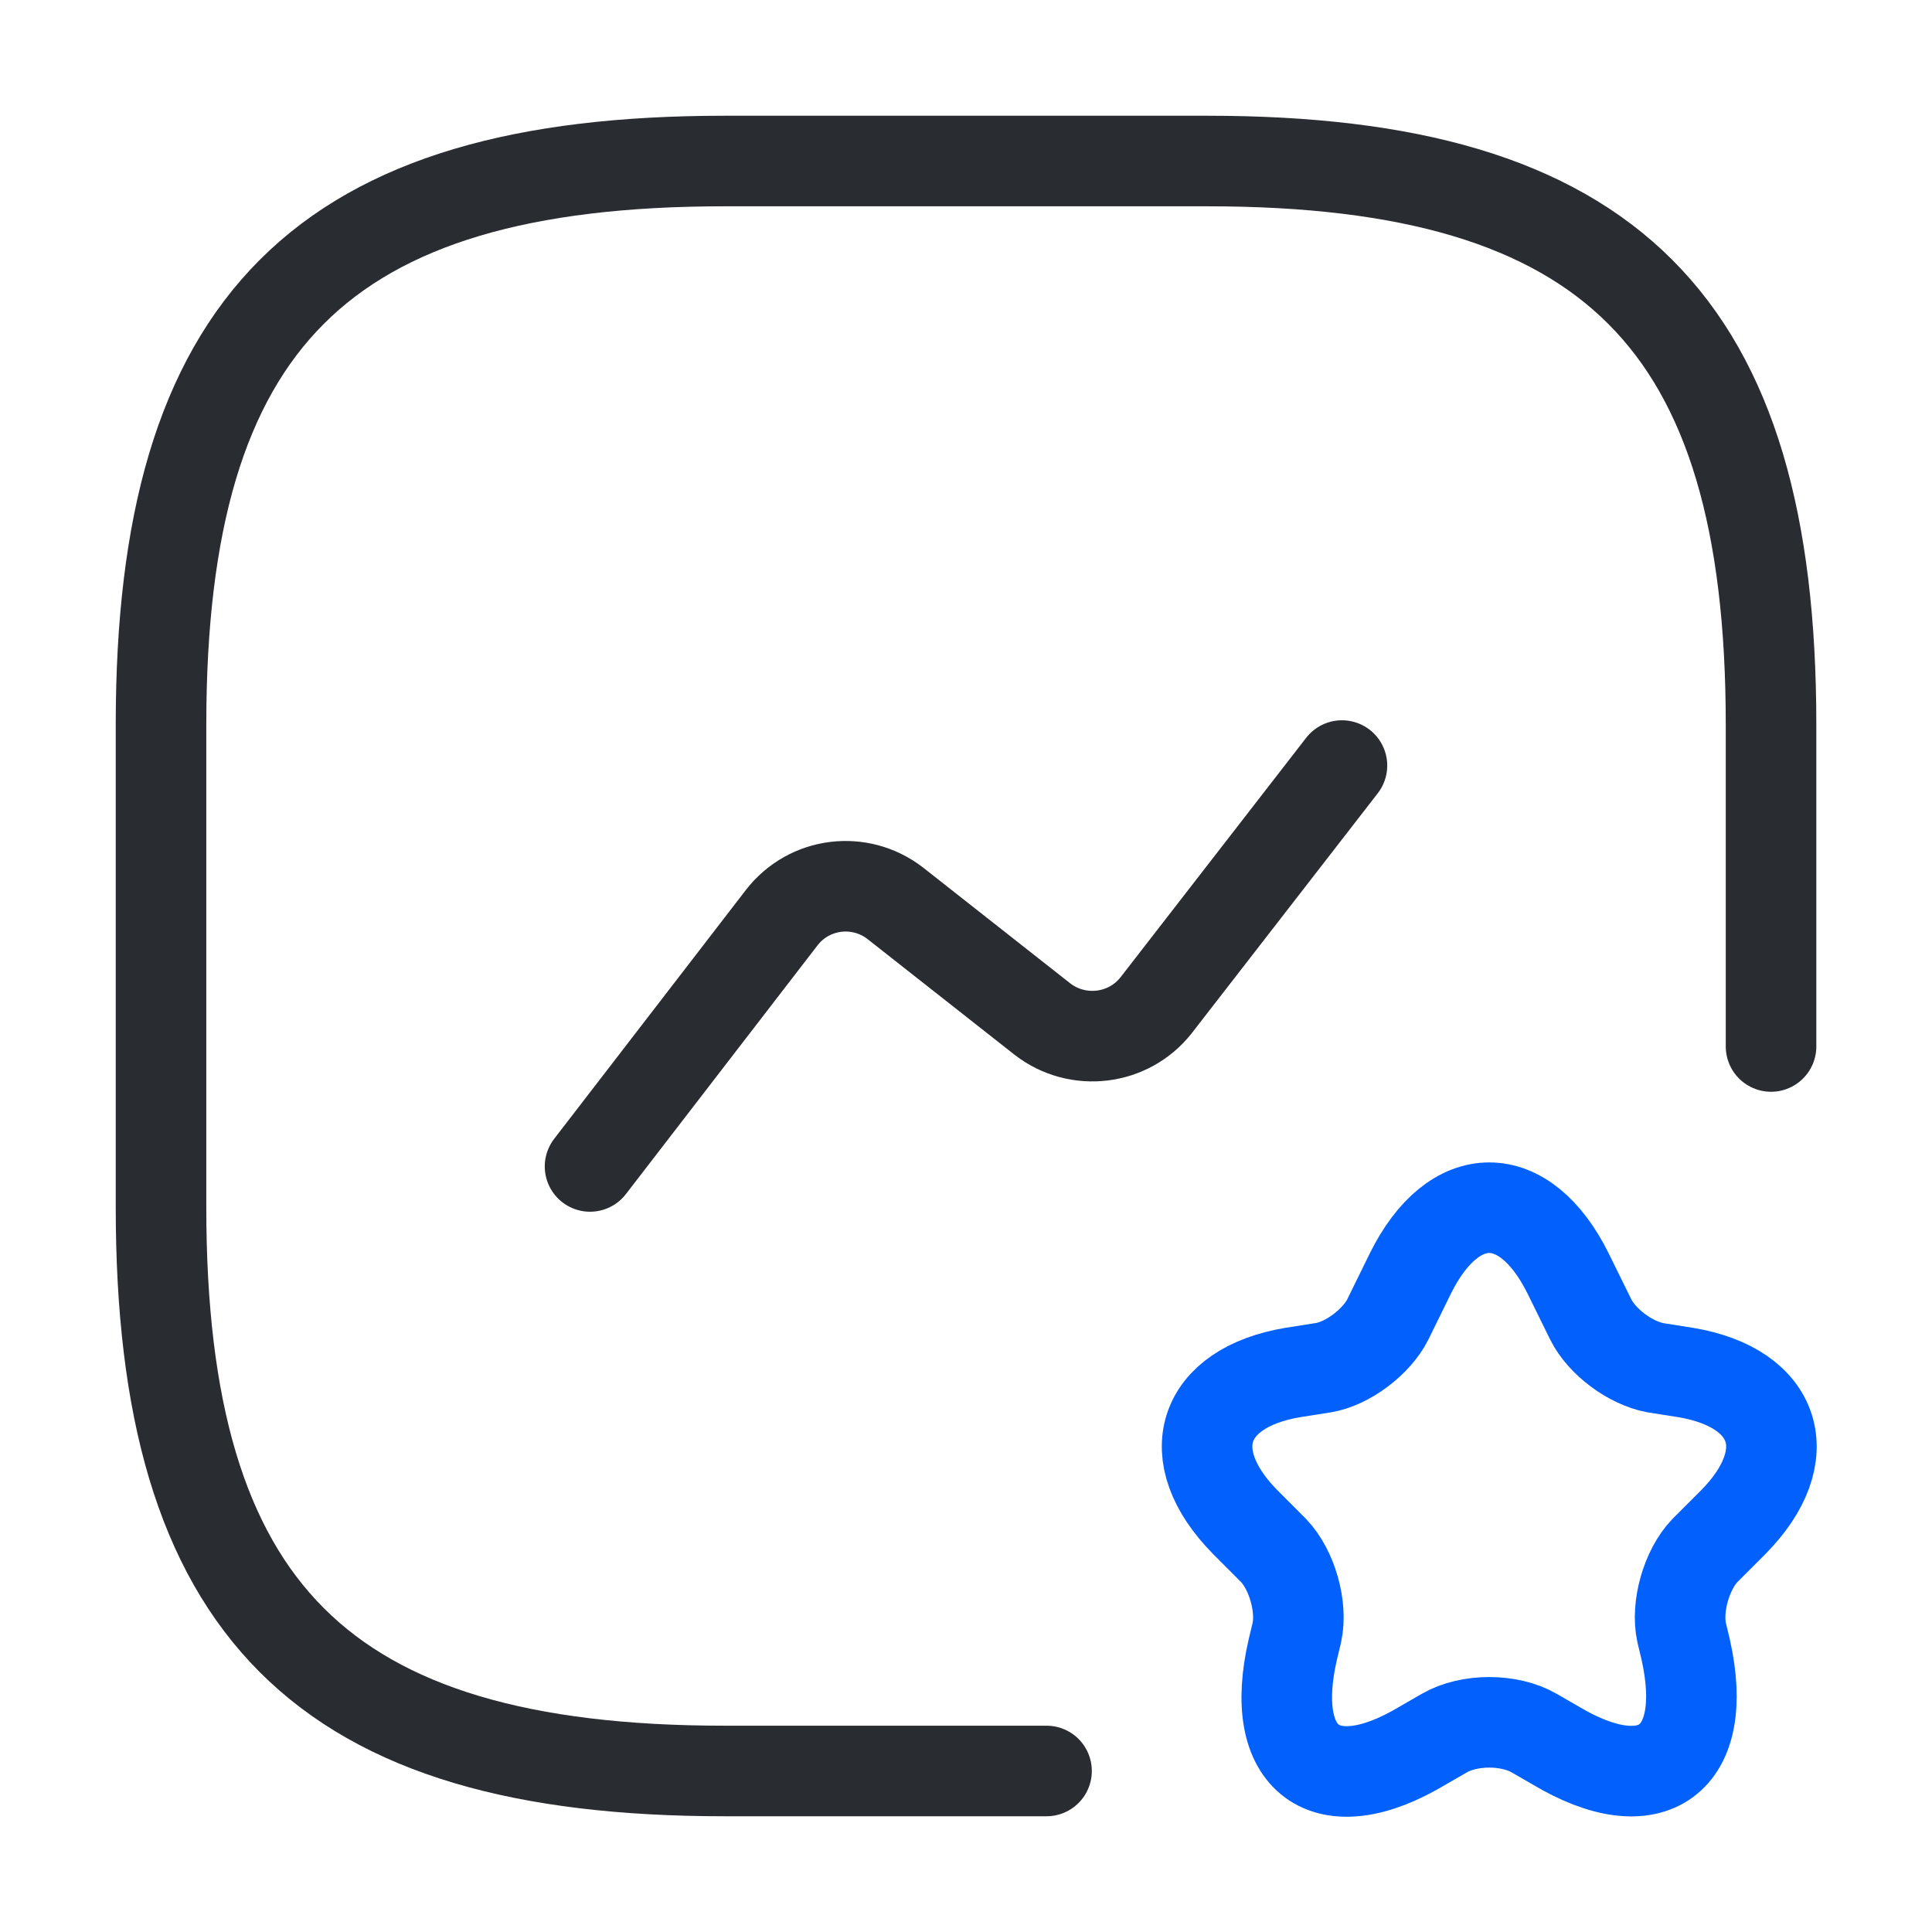
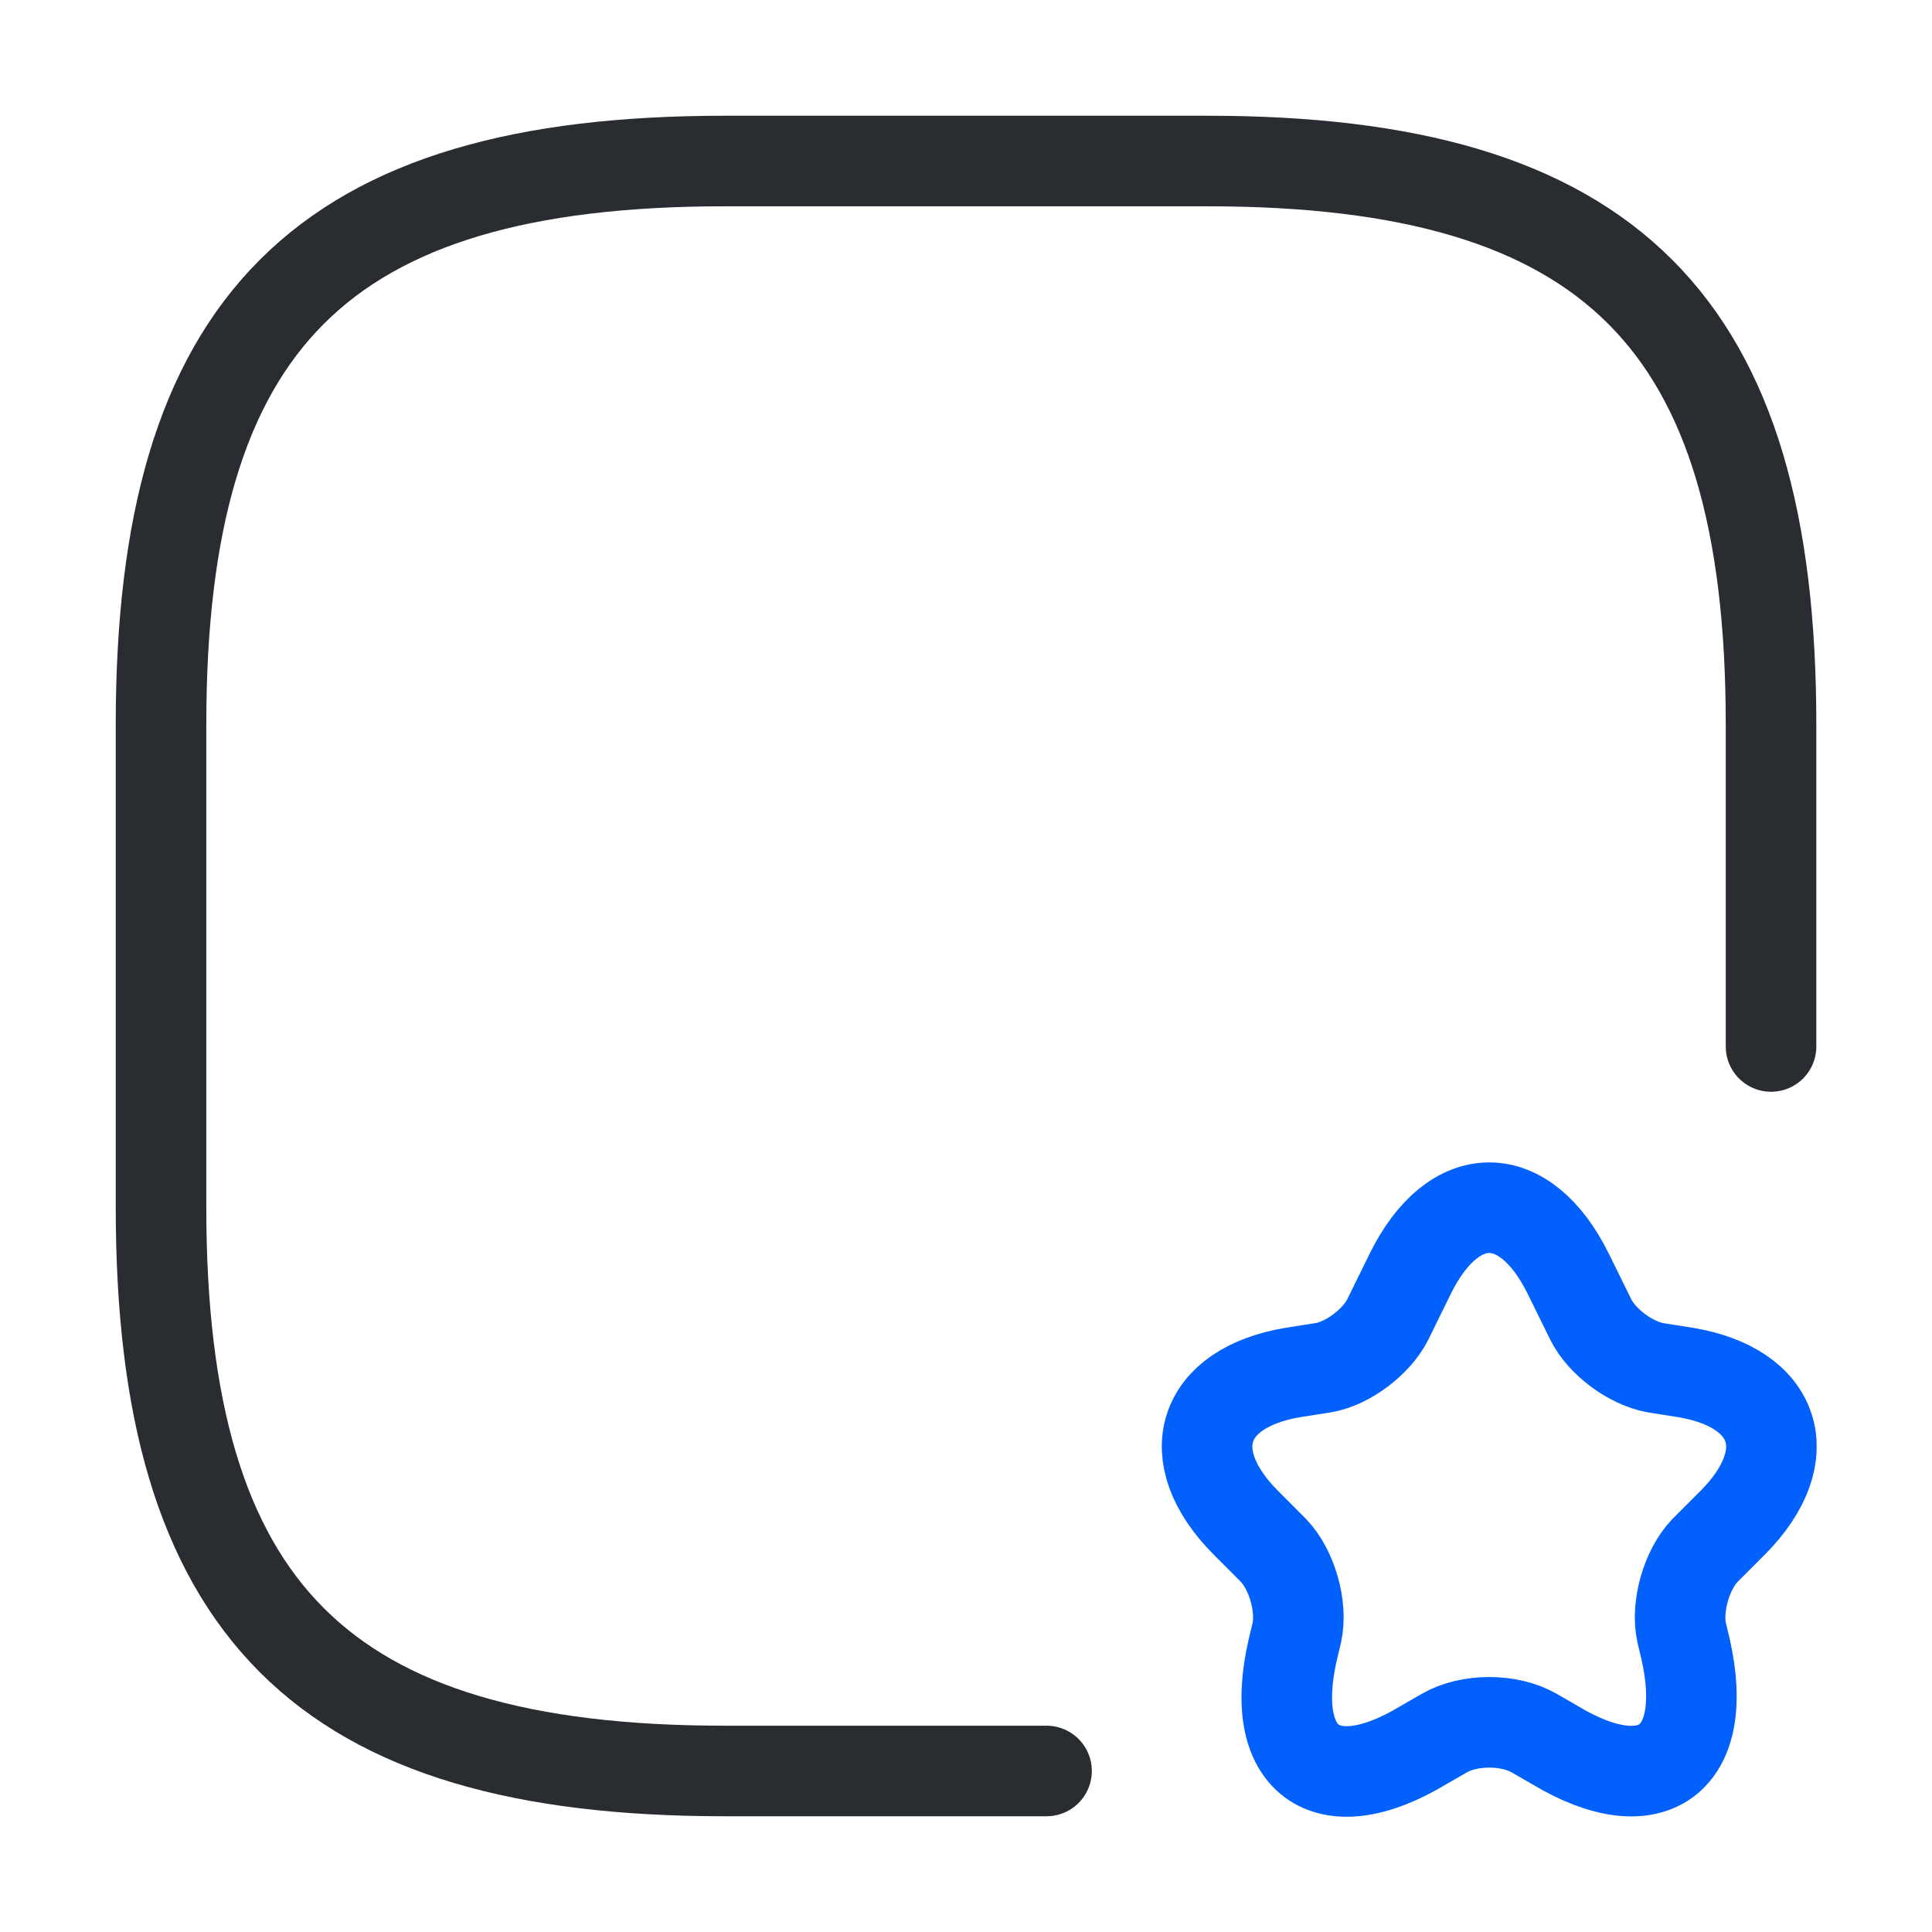
<svg xmlns="http://www.w3.org/2000/svg" width="32" height="32" viewBox="0 0 32 32" fill="none">
  <path d="M29.334 17.333V12C29.334 5.333 26.667 2.667 20 2.667H12C5.334 2.667 2.667 5.333 2.667 12V20C2.667 26.667 5.334 29.333 12 29.333H17.334" stroke="#292D32" stroke-width="1.5" stroke-linecap="round" stroke-linejoin="round" />
-   <path d="M9.773 19.32L12.947 15.2C13.4 14.613 14.24 14.507 14.827 14.96L17.267 16.88C17.854 17.333 18.693 17.227 19.147 16.653L22.227 12.68" stroke="#292D32" stroke-width="1.5" stroke-linecap="round" stroke-linejoin="round" />
  <path d="M25.973 21.093L26.347 21.853C26.533 22.227 27 22.573 27.413 22.653L27.92 22.733C29.44 22.987 29.8 24.107 28.707 25.213L28.24 25.68C27.933 26 27.76 26.613 27.853 27.04L27.92 27.32C28.333 29.16 27.36 29.867 25.76 28.907L25.413 28.707C25 28.467 24.333 28.467 23.92 28.707L23.573 28.907C21.96 29.88 20.987 29.16 21.413 27.32L21.48 27.04C21.573 26.613 21.4 26 21.093 25.68L20.627 25.213C19.533 24.107 19.893 22.987 21.413 22.733L21.92 22.653C22.32 22.587 22.8 22.227 22.987 21.853L23.36 21.093C24.08 19.64 25.253 19.64 25.973 21.093Z" stroke="#0261FC" stroke-width="1.5" stroke-linecap="round" stroke-linejoin="round" />
</svg>